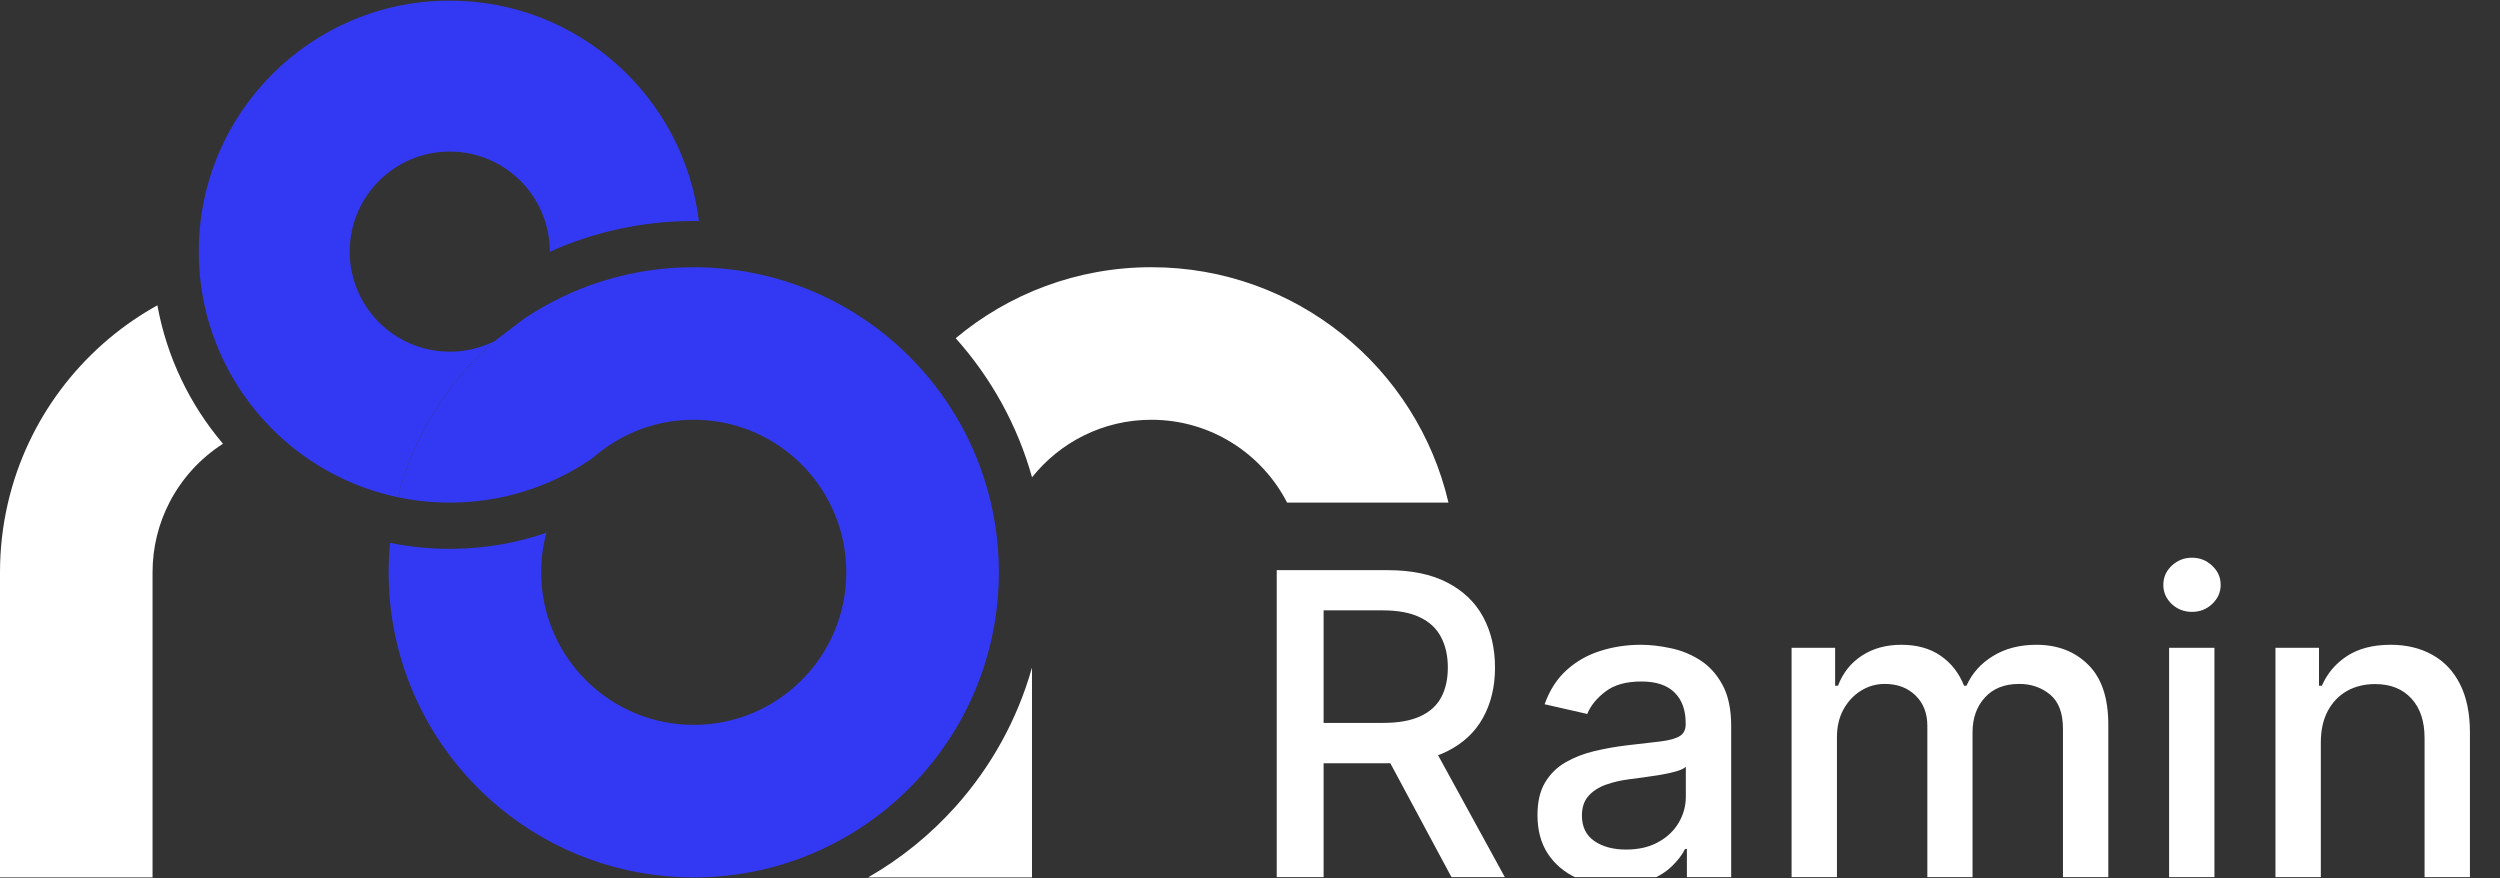
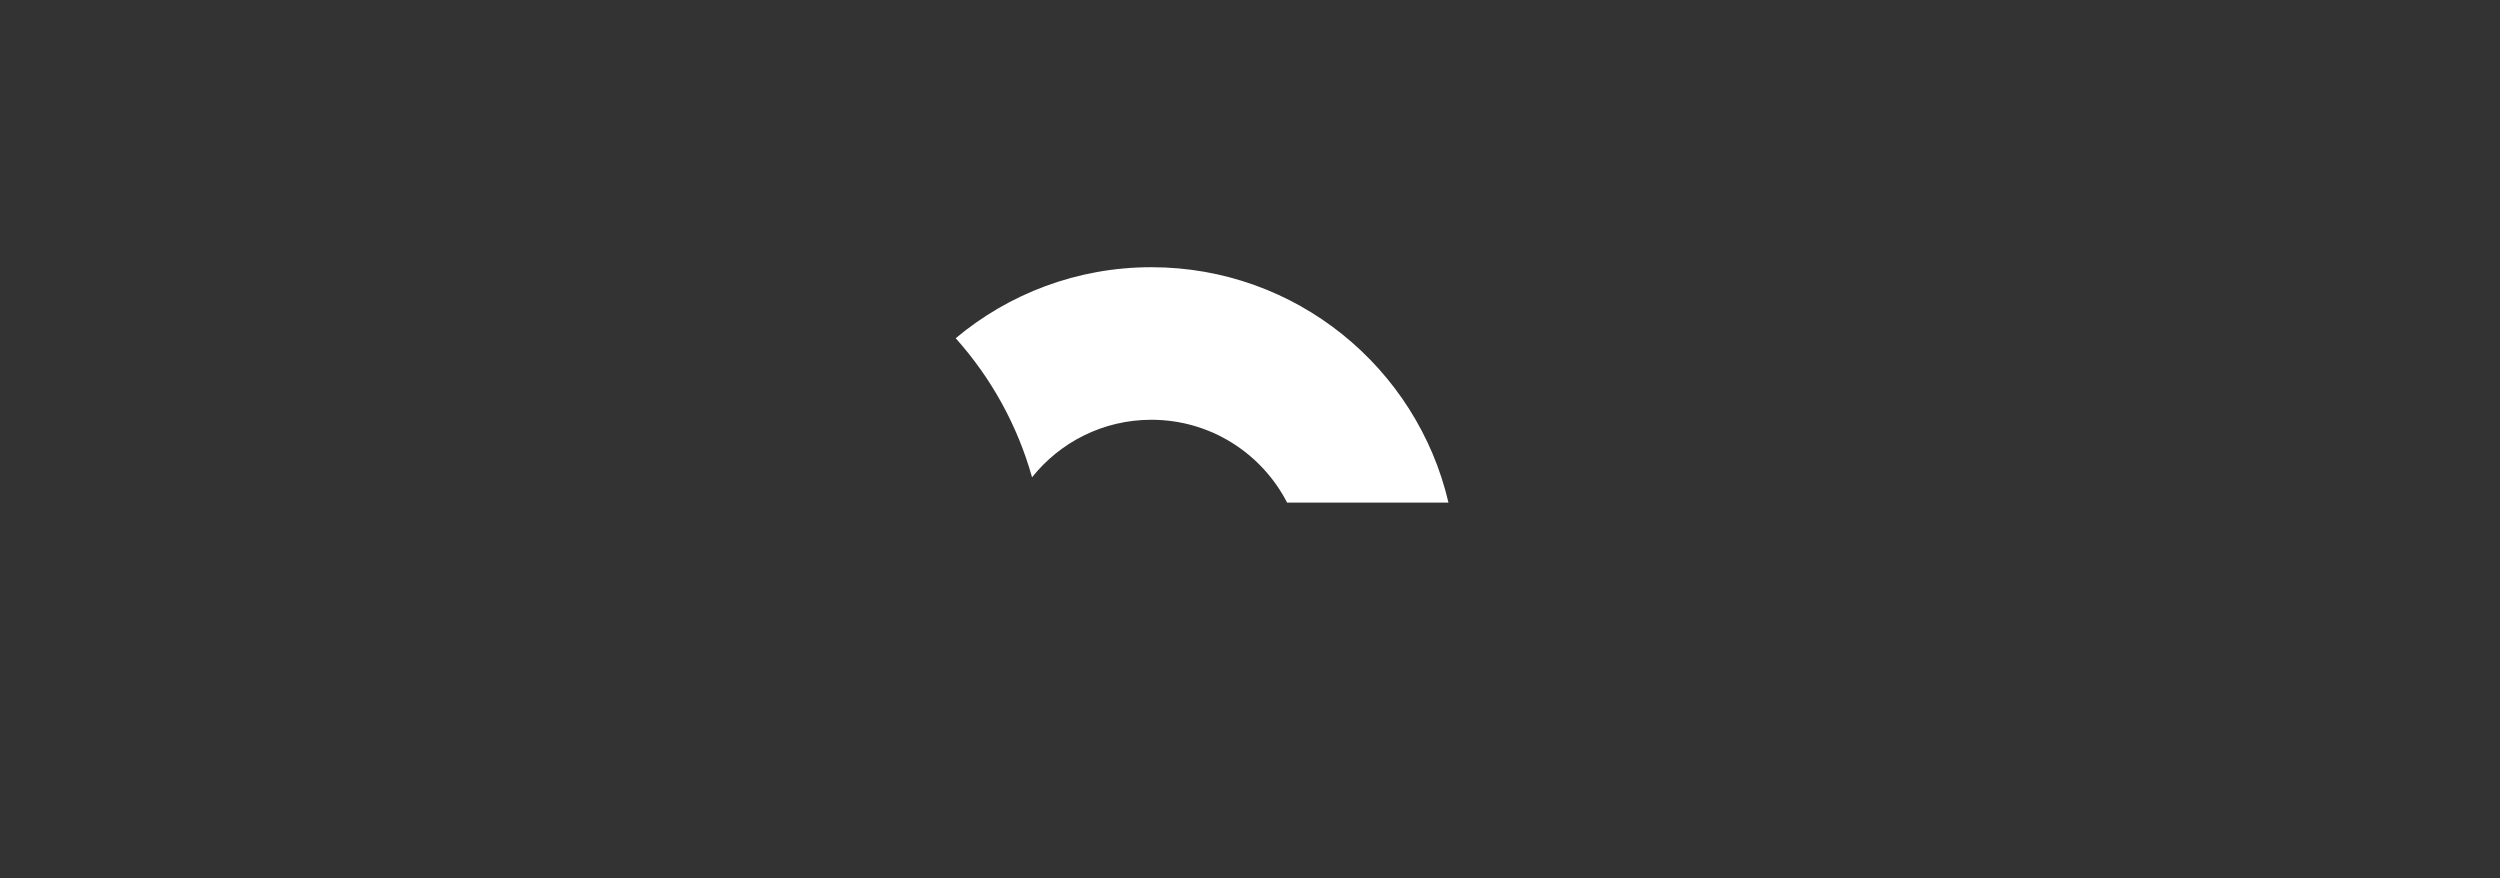
<svg xmlns="http://www.w3.org/2000/svg" width="1352" height="475" viewBox="0 0 1352 475" fill="none">
  <rect x="0" y="0" width="1352" height="475" fill="#333333" stroke="none" />
  <g clip-path="url(#clip0_108_582)">
-     <path d="M690.457 476.34V308.34H750.34C763.355 308.34 774.156 310.582 782.742 315.067C791.383 319.551 797.836 325.758 802.102 333.688C806.367 341.563 808.5 350.668 808.5 361.004C808.5 371.285 806.34 380.336 802.02 388.156C797.754 395.922 791.301 401.965 782.66 406.285C774.074 410.606 763.273 412.766 750.258 412.766H704.895V390.946H747.961C756.164 390.946 762.836 389.77 767.977 387.418C773.172 385.067 776.973 381.649 779.379 377.164C781.785 372.68 782.988 367.293 782.988 361.004C782.988 354.66 781.758 349.164 779.297 344.516C776.891 339.867 773.09 336.313 767.895 333.852C762.754 331.336 756 330.078 747.633 330.078H715.805V476.34H690.457ZM773.391 400.543L814.898 476.34H786.023L745.336 400.543H773.391ZM874.043 479.129C866.059 479.129 858.84 477.653 852.387 474.699C845.934 471.692 840.82 467.344 837.047 461.656C833.328 455.969 831.469 448.996 831.469 440.739C831.469 433.629 832.836 427.778 835.57 423.184C838.305 418.59 841.996 414.953 846.645 412.274C851.293 409.594 856.488 407.571 862.23 406.203C867.973 404.836 873.824 403.797 879.785 403.086C887.332 402.211 893.457 401.5 898.16 400.953C902.863 400.352 906.281 399.395 908.414 398.082C910.547 396.77 911.613 394.637 911.613 391.684V391.11C911.613 383.946 909.59 378.395 905.543 374.457C901.551 370.52 895.59 368.551 887.66 368.551C879.402 368.551 872.895 370.383 868.137 374.047C863.434 377.656 860.18 381.676 858.375 386.106L835.324 380.856C838.059 373.199 842.051 367.02 847.301 362.317C852.605 357.559 858.703 354.114 865.594 351.981C872.484 349.793 879.73 348.699 887.332 348.699C892.363 348.699 897.695 349.301 903.328 350.504C909.016 351.653 914.32 353.785 919.242 356.903C924.219 360.02 928.293 364.477 931.465 370.274C934.637 376.016 936.223 383.481 936.223 392.668V476.34H912.27V459.114H911.285C909.699 462.285 907.32 465.403 904.148 468.465C900.977 471.528 896.902 474.071 891.926 476.094C886.949 478.117 880.988 479.129 874.043 479.129ZM879.375 459.442C886.156 459.442 891.953 458.102 896.766 455.422C901.633 452.742 905.324 449.242 907.84 444.922C910.41 440.547 911.695 435.871 911.695 430.895V414.653C910.82 415.528 909.125 416.348 906.609 417.114C904.148 417.824 901.332 418.453 898.16 419C894.988 419.492 891.898 419.957 888.891 420.395C885.883 420.778 883.367 421.106 881.344 421.379C876.586 421.981 872.238 422.992 868.301 424.414C864.418 425.836 861.301 427.887 858.949 430.567C856.652 433.192 855.504 436.692 855.504 441.067C855.504 447.137 857.746 451.731 862.23 454.848C866.715 457.91 872.43 459.442 879.375 459.442ZM968.892 476.34V350.34H992.435V370.848H993.993C996.618 363.903 1000.91 358.489 1006.87 354.606C1012.83 350.668 1019.97 348.699 1028.28 348.699C1036.7 348.699 1043.76 350.668 1049.45 354.606C1055.19 358.543 1059.43 363.957 1062.16 370.848H1063.47C1066.48 364.121 1071.27 358.762 1077.83 354.77C1084.39 350.723 1092.21 348.699 1101.29 348.699C1112.72 348.699 1122.04 352.281 1129.26 359.446C1136.54 366.61 1140.17 377.41 1140.17 391.848V476.34H1115.65V394.145C1115.65 385.614 1113.32 379.434 1108.67 375.606C1104.02 371.778 1098.47 369.864 1092.02 369.864C1084.04 369.864 1077.83 372.324 1073.4 377.246C1068.97 382.114 1066.75 388.375 1066.75 396.031V476.34H1042.31V392.586C1042.31 385.75 1040.18 380.254 1035.91 376.098C1031.65 371.942 1026.09 369.864 1019.26 369.864C1014.61 369.864 1010.32 371.094 1006.38 373.555C1002.5 375.961 999.353 379.324 996.946 383.645C994.595 387.965 993.419 392.969 993.419 398.656V476.34H968.892ZM1173.05 476.34V350.34H1197.57V476.34H1173.05ZM1185.43 330.899C1181.17 330.899 1177.5 329.477 1174.44 326.633C1171.43 323.735 1169.93 320.289 1169.93 316.297C1169.93 312.25 1171.43 308.805 1174.44 305.961C1177.5 303.063 1181.17 301.614 1185.43 301.614C1189.7 301.614 1193.34 303.063 1196.34 305.961C1199.41 308.805 1200.94 312.25 1200.94 316.297C1200.94 320.289 1199.41 323.735 1196.34 326.633C1193.34 329.477 1189.7 330.899 1185.43 330.899ZM1255.1 401.528V476.34H1230.57V350.34H1254.11V370.848H1255.67C1258.57 364.176 1263.11 358.817 1269.29 354.77C1275.52 350.723 1283.37 348.699 1292.83 348.699C1301.42 348.699 1308.94 350.504 1315.39 354.114C1321.84 357.668 1326.85 362.973 1330.4 370.028C1333.96 377.082 1335.74 385.805 1335.74 396.196V476.34H1311.21V399.149C1311.21 390.016 1308.83 382.879 1304.07 377.739C1299.31 372.543 1292.78 369.946 1284.47 369.946C1278.78 369.946 1273.72 371.176 1269.29 373.637C1264.92 376.098 1261.44 379.707 1258.87 384.465C1256.36 389.168 1255.1 394.856 1255.1 401.528Z" fill="white" />
-     <path d="M558.1 361.02V474.51H469.44C487.25 464.31 503.25 451.31 516.84 436.11C535.86 414.84 550.16 389.26 558.1 361.02Z" fill="white" />
    <path d="M783.34 271.82H696.07C682.39 245.21 654.65 227.01 622.67 227.01C596.54 227.01 573.24 239.16 558.13 258.12C550.2 229.83 535.89 204.21 516.84 182.91C545.48 158.94 582.4 144.51 622.67 144.51C700.83 144.51 766.3 198.85 783.34 271.82Z" fill="white" />
-     <path d="M120.58 239.98C108.33 247.82 98.28 258.82 91.6 271.82C85.78 283.12 82.5 295.93 82.5 309.51V474.51H0V309.51C0 296.54 1.5 283.92 4.33 271.82C14.82 226.91 43.66 189.05 82.5 166.59C83.37 166.09 84.23 165.59 85.11 165.11C90.25 193.33 102.76 218.97 120.58 239.98Z" fill="white" />
-     <path d="M377.96 119.54C377.03 119.52 376.1 119.51 375.17 119.51C347.44 119.51 321.09 125.45 297.33 136.14V136.08C297.33 106.19 273.11 81.97 243.22 81.97C213.33 81.97 189.11 106.19 189.11 136.08C189.11 138.95 189.33 141.76 189.76 144.51C189.86 145.15 189.97 145.78 190.1 146.41C194.01 166.65 209.21 182.87 228.88 188.27C233.44 189.52 238.25 190.19 243.22 190.19C251.99 190.19 260.27 188.1 267.6 184.4C247.35 201.82 231.38 224.08 221.48 249.38C218.99 255.71 216.89 262.23 215.21 268.92C206.93 267.19 198.93 264.7 191.28 261.52C173.57 254.18 157.75 243.2 144.77 229.51C125.62 209.34 112.61 183.29 108.71 154.36C108.27 151.11 107.95 147.83 107.75 144.51C107.58 141.72 107.49 138.91 107.49 136.08C107.5 61.11 168.27 0.34 243.22 0.34C312.59 0.34 369.8 52.37 377.96 119.54Z" fill="#3339F3" />
-     <path d="M540.17 309.51C540.17 351.35 524.59 389.57 498.92 418.65C468.69 452.91 424.45 474.51 375.17 474.51C335.24 474.51 298.62 460.33 270.08 436.72C248.65 419 231.78 395.97 221.48 369.64C214.18 351.01 210.17 330.73 210.17 309.51C210.17 304.13 210.43 298.82 210.93 293.57C221.36 295.7 232.16 296.82 243.22 296.82C244.32 296.82 245.42 296.81 246.52 296.79C263.63 296.44 280.09 293.42 295.48 288.13C293.64 294.95 292.67 302.12 292.67 309.51C292.67 333.22 302.68 354.6 318.69 369.64C333.46 383.51 353.32 392.01 375.17 392.01C420.73 392.01 457.67 355.07 457.67 309.51C457.67 295.93 454.39 283.12 448.57 271.82C434.97 245.38 407.5 227.24 375.78 227.02C375.58 227.01 375.37 227.01 375.17 227.01C358.44 227.01 342.88 231.99 329.87 240.56H329.86C326.65 242.67 323.6 245 320.72 247.54C320.72 247.54 320.71 247.54 320.71 247.55C319.99 248.04 319.28 248.53 318.55 249.01C297 263.42 271.09 271.82 243.22 271.82C241.6 271.82 239.98 271.79 238.37 271.73C230.46 271.46 222.72 270.5 215.21 268.92C216.89 262.23 218.99 255.71 221.48 249.38C231.38 224.08 247.35 201.82 267.6 184.4C272.82 180.42 278.05 176.44 283.27 172.46H283.28C309.54 154.81 341.16 144.51 375.17 144.51C376.35 144.51 377.52 144.52 378.69 144.55C387.16 144.72 395.48 145.54 403.59 146.95C441.31 153.5 474.63 172.85 498.92 200.37C516.63 220.44 529.54 244.86 535.84 271.82C538.67 283.92 540.17 296.54 540.17 309.51Z" fill="#3339F3" />
  </g>
  <defs>
    <clipPath id="clip0_108_582">
      <rect width="1352" height="474" fill="white" transform="translate(0 0.34)" />
    </clipPath>
  </defs>
</svg>